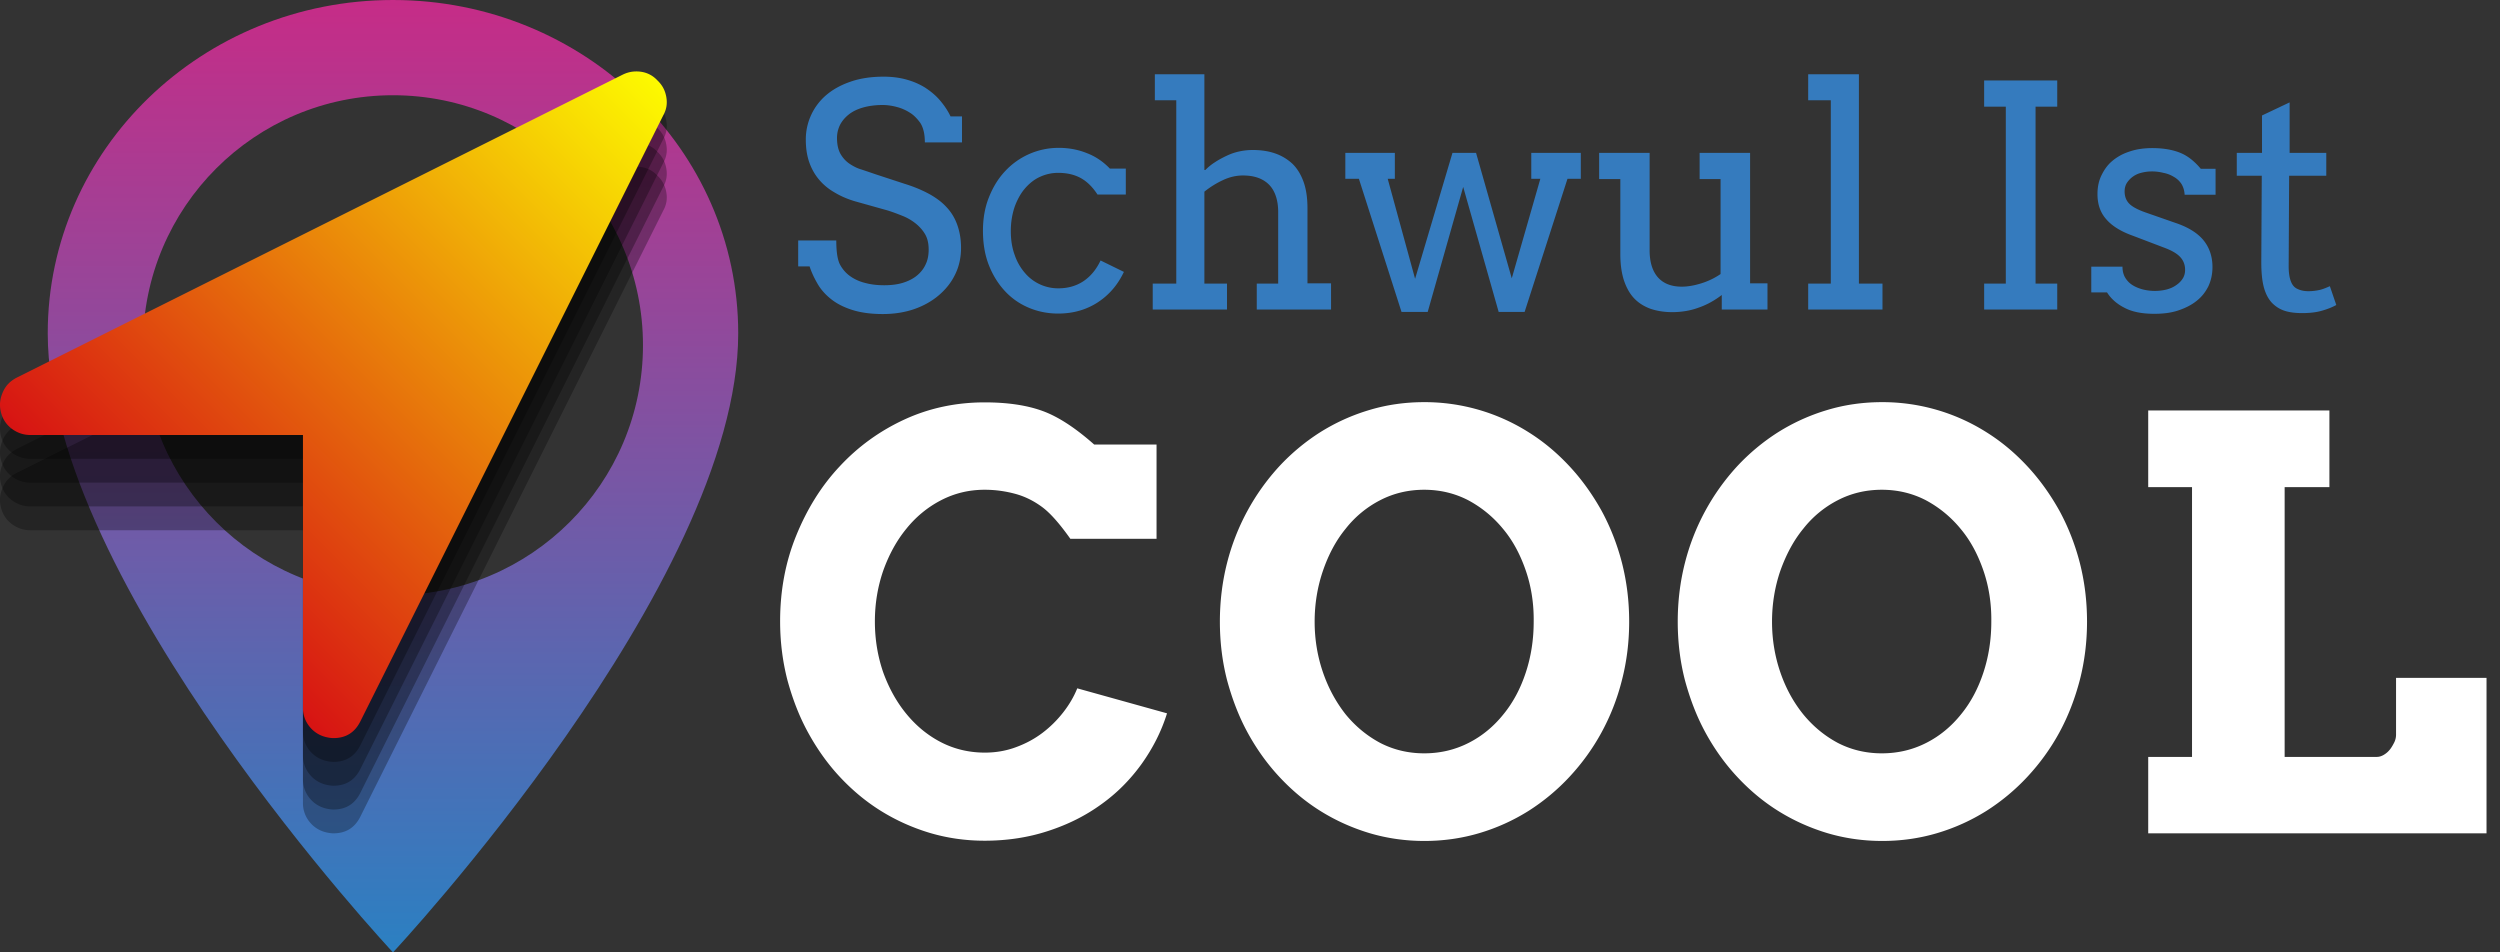
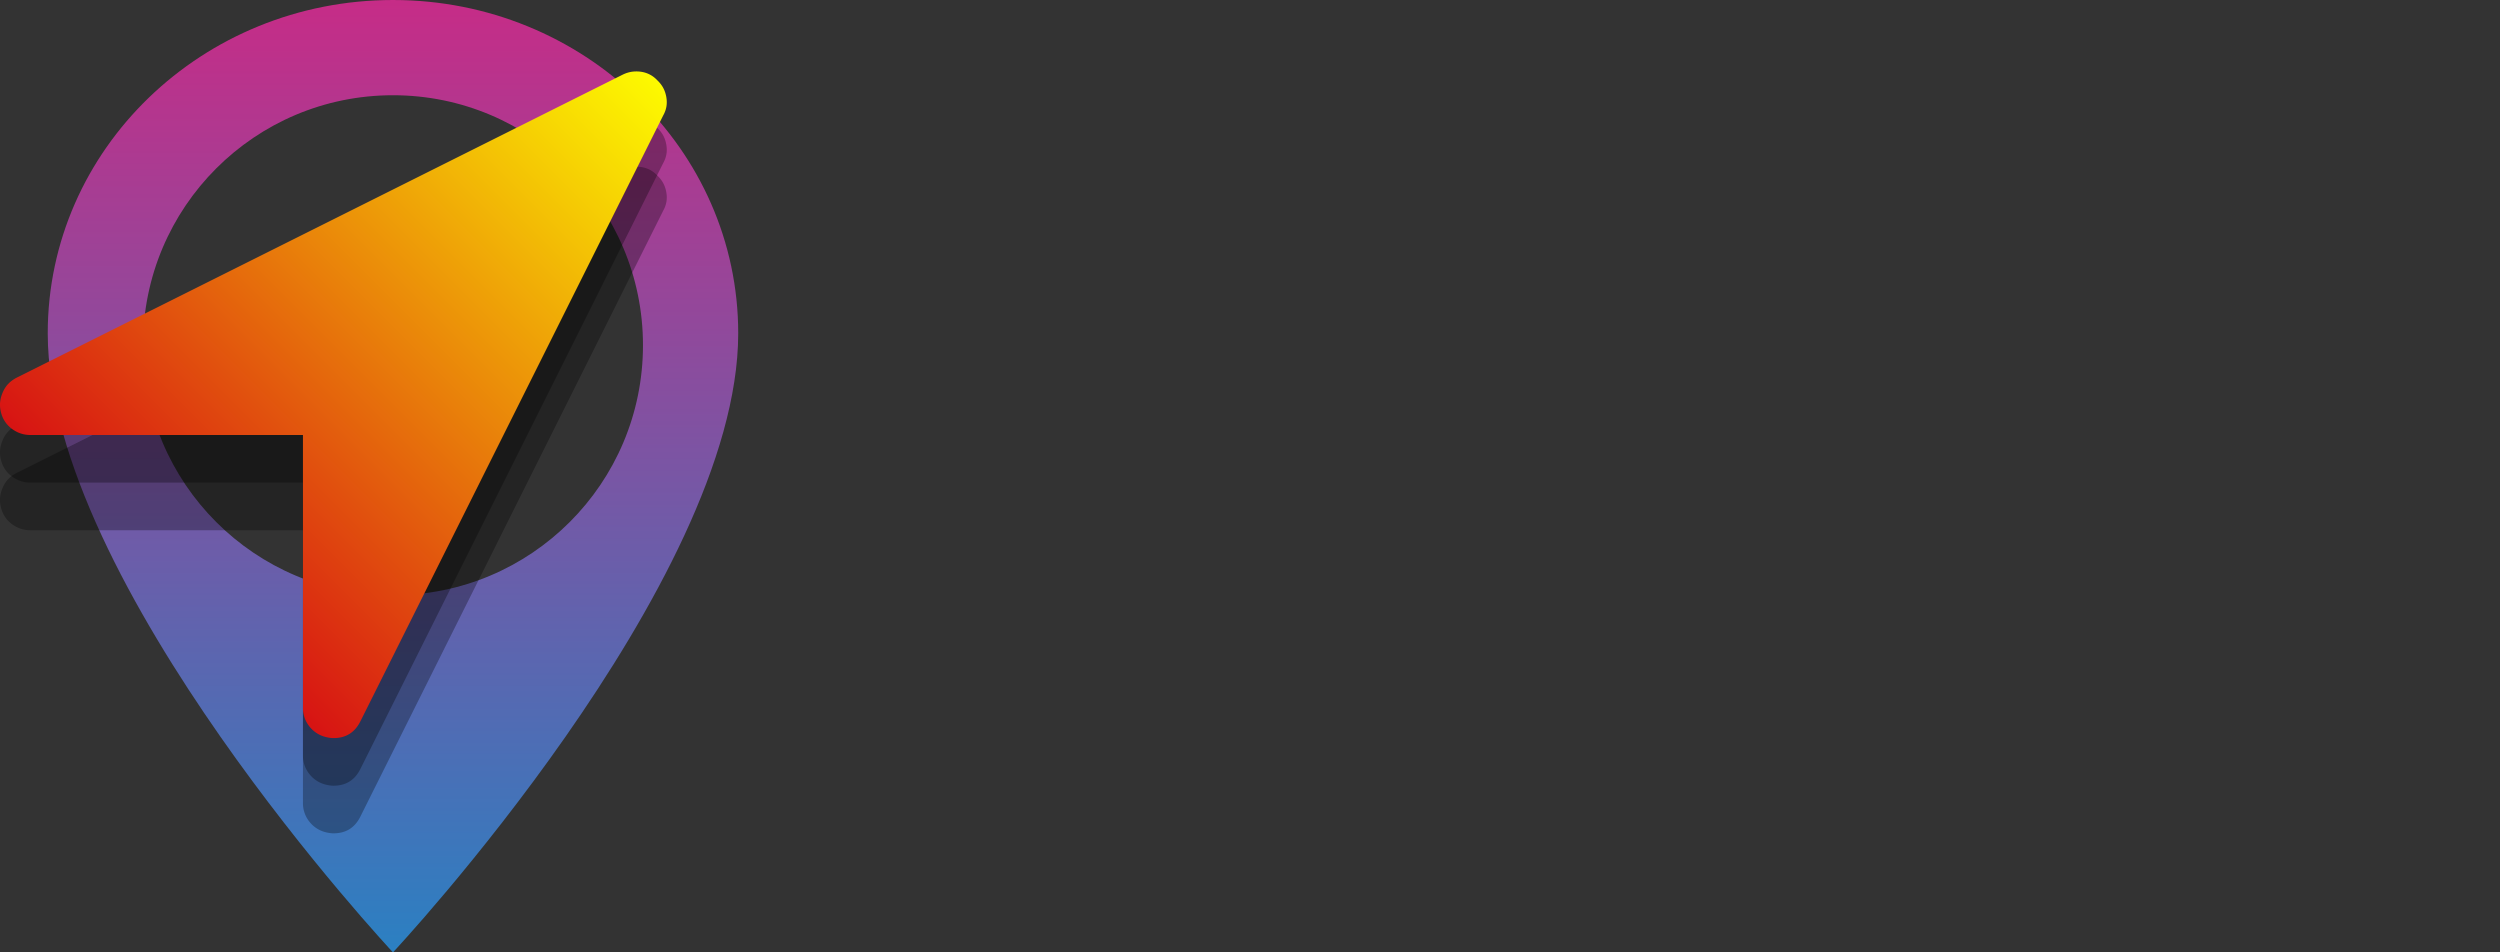
<svg xmlns="http://www.w3.org/2000/svg" width="105" height="40" fill="none">
  <rect width="100%" height="100%" fill="#333333" stroke="none" />
-   <path fill-rule="evenodd" clip-rule="evenodd" d="M96.504 12.14c.13.06.28.09.44.09.18 0 .33-.02.47-.05.14-.03.28-.09.44-.16l.27.79c-.2.11-.42.19-.64.25-.22.06-.49.09-.79.09-.29 0-.54-.03-.75-.1-.21-.07-.39-.19-.54-.35-.15-.17-.26-.39-.33-.66-.07-.28-.1-.62-.1-1.04l.02-3.62h-1.05v-.96h1.06V4.85l1.16-.55v2.12h1.54v.96h-1.56l-.02 3.8c0 .26.03.47.09.63.06.16.15.27.29.33Zm-4.88-4.41a.92.92 0 0 0-.32-.3c-.13-.08-.28-.14-.44-.17-.16-.04-.32-.06-.47-.06-.17 0-.32.02-.47.06a1 1 0 0 0-.6.43c-.06.1-.09.22-.09.35 0 .22.07.39.2.52s.36.25.67.36l1.26.44c.54.18.94.43 1.19.74s.37.69.37 1.12c0 .29-.06.56-.17.8-.12.24-.28.45-.5.62-.21.17-.47.3-.77.4-.3.1-.63.14-1 .14-.51 0-.93-.08-1.25-.25-.32-.16-.57-.38-.74-.65h-.66V11.2h1.31c0 .18.04.34.12.47.08.13.18.23.31.31.13.08.28.14.44.18a2.074 2.074 0 0 0 .98 0c.15-.04.29-.1.4-.18.12-.08.21-.17.28-.28.07-.11.1-.23.1-.37 0-.21-.07-.39-.21-.54-.14-.15-.37-.28-.7-.4l-1.26-.48c-.51-.18-.89-.41-1.14-.7-.25-.28-.37-.63-.37-1.06 0-.28.05-.54.16-.77.11-.23.25-.44.45-.61.2-.17.44-.31.72-.4.28-.1.61-.15.97-.15.47 0 .86.07 1.18.2.32.13.6.36.86.67h.62v1.09h-1.3a.947.947 0 0 0-.13-.45Zm-8.29 4.18h.91V4.48h-.91v-1.1h3.07v1.1h-.91v7.43h.91V13h-3.07v-1.09Zm-7.39 0h.95v-7.7h-.95V3.12h2.13v8.79h.99V13h-3.12v-1.09Zm-3.63.48c-.3.23-.62.41-.97.53-.35.13-.72.19-1.12.19-.33 0-.63-.05-.9-.14-.27-.1-.5-.24-.69-.44-.19-.2-.33-.46-.43-.76-.1-.31-.15-.68-.15-1.1V7.52h-.89v-1.1h2.12v4.09c0 .5.12.88.35 1.14.23.26.57.39 1 .39.26 0 .53-.05.82-.14.29-.09.56-.22.81-.39V7.52h-.88v-1.1h2.12v5.48h.73V13h-1.92v-.61Zm-8.28.71h-1.09l-1.49-5.25-1.49 5.25h-1.1l-1.79-5.59h-.57V6.42h2.08v1.09h-.3l1.15 4.2 1.57-5.29h.99l1.5 5.27 1.2-4.18h-.38V6.42h2.08v1.09h-.56l-1.8 5.59Zm-11.25-1.19h.9v-3c0-.5-.13-.89-.38-1.15-.26-.26-.62-.39-1.1-.39-.27 0-.55.06-.83.19-.28.13-.54.29-.79.49v3.86h.95V13h-3.12v-1.09h.99v-7.7h-.9V3.12h2.08v4.02h.04c.12-.12.25-.23.41-.33.15-.1.32-.19.49-.27.17-.08.34-.14.53-.18.18-.04.37-.06.57-.06.35 0 .67.05.95.15.28.1.52.25.72.44.2.2.35.45.46.76.11.31.16.68.16 1.1v3.15h.99V13h-3.12v-1.09Zm-7.39-4.43c-.27-.15-.59-.22-.95-.22-.28 0-.53.06-.77.17-.24.11-.45.28-.63.49-.18.21-.32.47-.43.77-.1.3-.16.64-.16 1.01s.05.7.16 1c.1.3.25.55.43.76a1.826 1.826 0 0 0 1.4.65c.41 0 .76-.1 1.06-.3.3-.2.54-.49.72-.87l.98.48c-.13.27-.28.51-.47.73-.19.22-.4.4-.63.55-.23.15-.49.27-.77.35-.28.08-.58.12-.89.12-.46 0-.88-.09-1.27-.26s-.72-.41-1-.72-.5-.68-.66-1.1c-.16-.43-.23-.9-.23-1.4 0-.5.08-.98.25-1.4.17-.43.39-.79.68-1.1a3.062 3.062 0 0 1 2.25-.98c.41 0 .81.07 1.18.22.37.14.69.36.97.65h.67v1.09h-1.19c-.2-.31-.43-.54-.7-.69Zm-6.75-2.33c-.14-.19-.28-.33-.45-.43-.16-.1-.34-.18-.54-.23-.19-.05-.39-.08-.58-.08-.32 0-.6.04-.84.11s-.44.17-.6.3c-.16.13-.28.28-.36.44-.08.17-.12.35-.12.53 0 .28.05.5.15.68.1.17.23.31.38.41.15.1.32.19.5.24.18.06.36.12.53.18l1.28.42c.39.12.72.26 1.02.42.29.16.54.34.74.56.2.21.35.46.45.74.1.28.16.6.16.97 0 .4-.08.77-.24 1.1-.16.34-.39.63-.68.88-.29.25-.64.45-1.04.59-.4.14-.85.21-1.33.21-.5 0-.92-.06-1.27-.17-.35-.11-.65-.26-.89-.45s-.43-.4-.57-.64c-.14-.24-.26-.49-.34-.74h-.48V10.1h1.6c0 .47.05.8.15 1 .1.19.24.36.42.49s.39.23.63.29c.25.07.52.1.81.1.29 0 .55-.03.78-.1.23-.07.43-.17.59-.3.16-.13.29-.29.37-.47.09-.18.13-.39.13-.63 0-.26-.05-.48-.16-.66-.11-.18-.25-.33-.42-.46-.17-.13-.35-.23-.56-.31-.2-.08-.39-.15-.58-.21l-1.39-.39c-.3-.09-.58-.21-.83-.36-.25-.14-.47-.32-.65-.53-.18-.21-.32-.45-.42-.73-.1-.28-.15-.6-.15-.96a2.446 2.446 0 0 1 .85-1.87c.28-.24.62-.43 1.03-.57.4-.14.87-.21 1.39-.21.34 0 .66.04.95.12.29.08.55.19.79.34.23.15.44.32.62.53.18.21.33.43.45.68h.48v1.09h-1.56c0-.36-.07-.64-.2-.83Z" fill="#357BBE" />
-   <path fill-rule="evenodd" clip-rule="evenodd" d="M90.225 35v-3.21h1.84V20.46h-1.84v-3.22h7.61v3.22h-1.88v11.33h3.87c.1 0 .199-.03.299-.09.1-.06.18-.13.26-.23.07-.09.13-.2.18-.3.05-.11.07-.21.07-.32v-2.38h3.8V35h-14.21Zm-3.73-4.24c-.37.68-.82 1.3-1.34 1.86a8.77 8.77 0 0 1-1.73 1.44c-.64.4-1.32.71-2.06.93-.74.22-1.51.33-2.31.33s-1.57-.11-2.31-.33c-.73-.22-1.42-.53-2.06-.93-.64-.4-1.21-.88-1.73-1.44-.52-.56-.96-1.18-1.33-1.86-.37-.68-.65-1.42-.86-2.2-.2-.78-.3-1.6-.3-2.45 0-.85.1-1.67.3-2.46a9.41 9.41 0 0 1 2.19-4.06 8.77 8.77 0 0 1 1.73-1.44c.64-.4 1.32-.71 2.06-.93.73-.22 1.5-.33 2.31-.33a8.174 8.174 0 0 1 4.37 1.26c.64.4 1.21.88 1.73 1.44.52.56.96 1.18 1.34 1.86.37.68.66 1.42.86 2.2.2.79.3 1.6.3 2.46 0 .84-.1 1.66-.3 2.44-.21.8-.49 1.53-.86 2.21Zm-3.19-6.79c-.23-.67-.54-1.26-.96-1.76-.41-.5-.9-.9-1.46-1.2-.56-.29-1.18-.44-1.85-.44-.67 0-1.29.15-1.85.44a4.4 4.4 0 0 0-1.45 1.2c-.41.5-.72 1.09-.96 1.76-.23.67-.35 1.39-.35 2.14 0 .75.12 1.46.35 2.13.23.67.55 1.25.96 1.76.41.5.89.9 1.45 1.2.56.29 1.18.44 1.85.44.68 0 1.3-.15 1.87-.44.57-.29 1.05-.69 1.46-1.2.41-.5.72-1.09.94-1.76.22-.67.33-1.38.33-2.13.01-.75-.1-1.47-.33-2.14Zm-16.04 6.79c-.37.68-.82 1.3-1.34 1.86a8.77 8.77 0 0 1-1.73 1.44c-.64.4-1.32.71-2.06.93-.74.22-1.51.33-2.31.33s-1.57-.11-2.31-.33c-.73-.22-1.42-.53-2.06-.93-.64-.4-1.21-.88-1.73-1.44-.52-.56-.96-1.18-1.33-1.86-.37-.68-.65-1.42-.86-2.2-.2-.78-.3-1.6-.3-2.45 0-.85.1-1.67.3-2.46a9.41 9.41 0 0 1 2.19-4.06 8.77 8.77 0 0 1 1.73-1.44c.64-.4 1.32-.71 2.06-.93.73-.22 1.5-.33 2.31-.33a8.174 8.174 0 0 1 4.37 1.26c.64.4 1.21.88 1.73 1.44.52.56.96 1.18 1.34 1.86.37.68.66 1.42.86 2.2.2.79.3 1.6.3 2.46 0 .84-.1 1.66-.3 2.44-.2.8-.49 1.53-.86 2.21Zm-3.18-6.79c-.23-.67-.54-1.26-.96-1.76-.41-.5-.9-.9-1.46-1.2-.56-.29-1.18-.44-1.85-.44-.67 0-1.29.15-1.85.44a4.4 4.4 0 0 0-1.45 1.2c-.41.5-.72 1.09-.95 1.76-.23.67-.35 1.39-.35 2.14 0 .75.12 1.46.35 2.13.23.67.55 1.25.95 1.76.41.5.89.9 1.45 1.2.56.29 1.18.44 1.85.44.68 0 1.3-.15 1.87-.44.57-.29 1.05-.69 1.46-1.2.41-.5.72-1.09.94-1.76.22-.67.33-1.38.33-2.13.01-.75-.1-1.47-.33-2.14Zm-26.02 6.01c.41.5.89.9 1.45 1.19.56.29 1.18.44 1.85.44.47 0 .91-.08 1.31-.23.41-.15.78-.35 1.11-.6.33-.25.62-.54.87-.86.25-.32.45-.66.59-1.01l3.77 1.05c-.24.77-.6 1.47-1.07 2.13-.47.65-1.03 1.22-1.69 1.69-.66.48-1.4.85-2.23 1.12-.82.27-1.71.41-2.67.41-.8 0-1.57-.11-2.31-.33-.73-.22-1.42-.53-2.06-.93-.64-.4-1.21-.88-1.73-1.44-.52-.56-.96-1.19-1.33-1.87-.37-.68-.65-1.42-.86-2.2-.2-.79-.3-1.6-.3-2.45 0-1.27.22-2.47.67-3.58.45-1.11 1.05-2.09 1.83-2.92.77-.83 1.68-1.49 2.72-1.97 1.04-.48 2.17-.72 3.37-.72.96 0 1.77.12 2.43.36.66.24 1.38.71 2.17 1.41h2.62v3.96h-3.62c-.44-.62-.83-1.07-1.18-1.33s-.73-.45-1.14-.56c-.41-.11-.83-.17-1.28-.17-.66 0-1.27.15-1.83.44-.56.29-1.05.69-1.46 1.2-.41.5-.73 1.09-.97 1.76-.23.67-.35 1.38-.35 2.13 0 .76.12 1.47.35 2.14.24.66.56 1.24.97 1.74Z" fill="#fff" />
  <path fill-rule="evenodd" clip-rule="evenodd" d="M16.505 40s-14.5-15.5-14.5-26c0-7.73 6.49-14 14.5-14s14.5 6.27 14.5 14c0 10.5-14.5 26-14.5 26Zm0-36c-5.8 0-10.5 4.7-10.5 10.5s4.7 10.5 10.5 10.5 10.5-4.7 10.5-10.5S22.305 4 16.505 4Z" fill="url(#a)" />
  <path opacity=".3" d="M27.854 8.85 15.134 34.3c-.23.46-.6.7-1.13.7-.07 0-.17-.01-.3-.04a1.25 1.25 0 0 1-.71-.45 1.24 1.24 0 0 1-.27-.79V22.27H1.274c-.29 0-.55-.09-.79-.27-.23-.18-.38-.41-.45-.71s-.03-.56.09-.83c.12-.27.31-.46.58-.6l25.44-12.72c.18-.09.37-.14.58-.14.36 0 .66.13.89.38.2.19.32.41.37.69.05.28.01.53-.13.78Z" fill="#000" />
-   <path opacity=".3" d="M27.854 7.85 15.134 33.3c-.23.46-.6.7-1.13.7-.07 0-.17-.01-.3-.04a1.25 1.25 0 0 1-.71-.45 1.24 1.24 0 0 1-.27-.79V21.27H1.274c-.29 0-.55-.09-.79-.27-.23-.18-.38-.41-.45-.71s-.03-.56.09-.83c.12-.27.31-.46.58-.6l25.44-12.72c.18-.09.37-.14.58-.14.36 0 .66.13.89.38.2.19.32.41.37.69.05.28.01.53-.13.78Z" fill="#000" />
-   <path opacity=".3" d="M27.854 6.85 15.134 32.3c-.23.46-.6.7-1.13.7-.07 0-.17-.01-.3-.04a1.25 1.25 0 0 1-.71-.45 1.24 1.24 0 0 1-.27-.79V20.27H1.274c-.29 0-.55-.09-.79-.27-.23-.18-.38-.41-.45-.71s-.03-.56.09-.83c.12-.27.31-.46.58-.6l25.44-12.72c.18-.09.37-.14.58-.14.36 0 .66.13.89.38.2.19.32.41.37.69.05.28.01.53-.13.78Z" fill="#000" />
-   <path opacity=".3" d="M27.854 5.85 15.134 31.3c-.23.46-.6.7-1.13.7-.07 0-.17-.01-.3-.04a1.25 1.25 0 0 1-.71-.45 1.24 1.24 0 0 1-.27-.79V19.27H1.274c-.29 0-.55-.09-.79-.27-.23-.18-.38-.41-.45-.71s-.03-.56.09-.83c.12-.27.31-.46.58-.6l25.44-12.72c.18-.09.37-.14.58-.14.36 0 .66.13.89.38.2.19.32.41.37.69.05.28.01.53-.13.78Z" fill="#000" />
+   <path opacity=".3" d="M27.854 6.85 15.134 32.3c-.23.46-.6.7-1.13.7-.07 0-.17-.01-.3-.04a1.25 1.25 0 0 1-.71-.45 1.24 1.24 0 0 1-.27-.79V20.27H1.274c-.29 0-.55-.09-.79-.27-.23-.18-.38-.41-.45-.71s-.03-.56.09-.83c.12-.27.31-.46.58-.6l25.44-12.72c.18-.09.37-.14.58-.14.36 0 .66.13.89.38.2.19.32.41.37.69.05.28.01.53-.13.78" fill="#000" />
  <path d="M27.854 4.85 15.134 30.3c-.23.46-.6.7-1.13.7-.07 0-.17-.01-.3-.04a1.25 1.25 0 0 1-.71-.45 1.24 1.24 0 0 1-.27-.79V18.27H1.274c-.29 0-.55-.09-.79-.27-.23-.18-.38-.41-.45-.71s-.03-.56.09-.83c.12-.27.31-.46.58-.6l25.44-12.72c.18-.09.37-.14.58-.14.36 0 .66.13.89.38.2.19.32.41.37.69.05.28.01.53-.13.78Z" fill="url(#b)" />
  <defs>
    <linearGradient id="a" x1="16.505" y1="40" x2="16.505" y2="0" gradientUnits="userSpaceOnUse">
      <stop stop-color="#2B80C2" />
      <stop offset="1" stop-color="#C62C87" />
    </linearGradient>
    <linearGradient id="b" x1="6.737" y1="24.271" x2="27.625" y2="3.383" gradientUnits="userSpaceOnUse">
      <stop stop-color="#D71313" />
      <stop offset="1" stop-color="#FDFA00" />
    </linearGradient>
  </defs>
</svg>